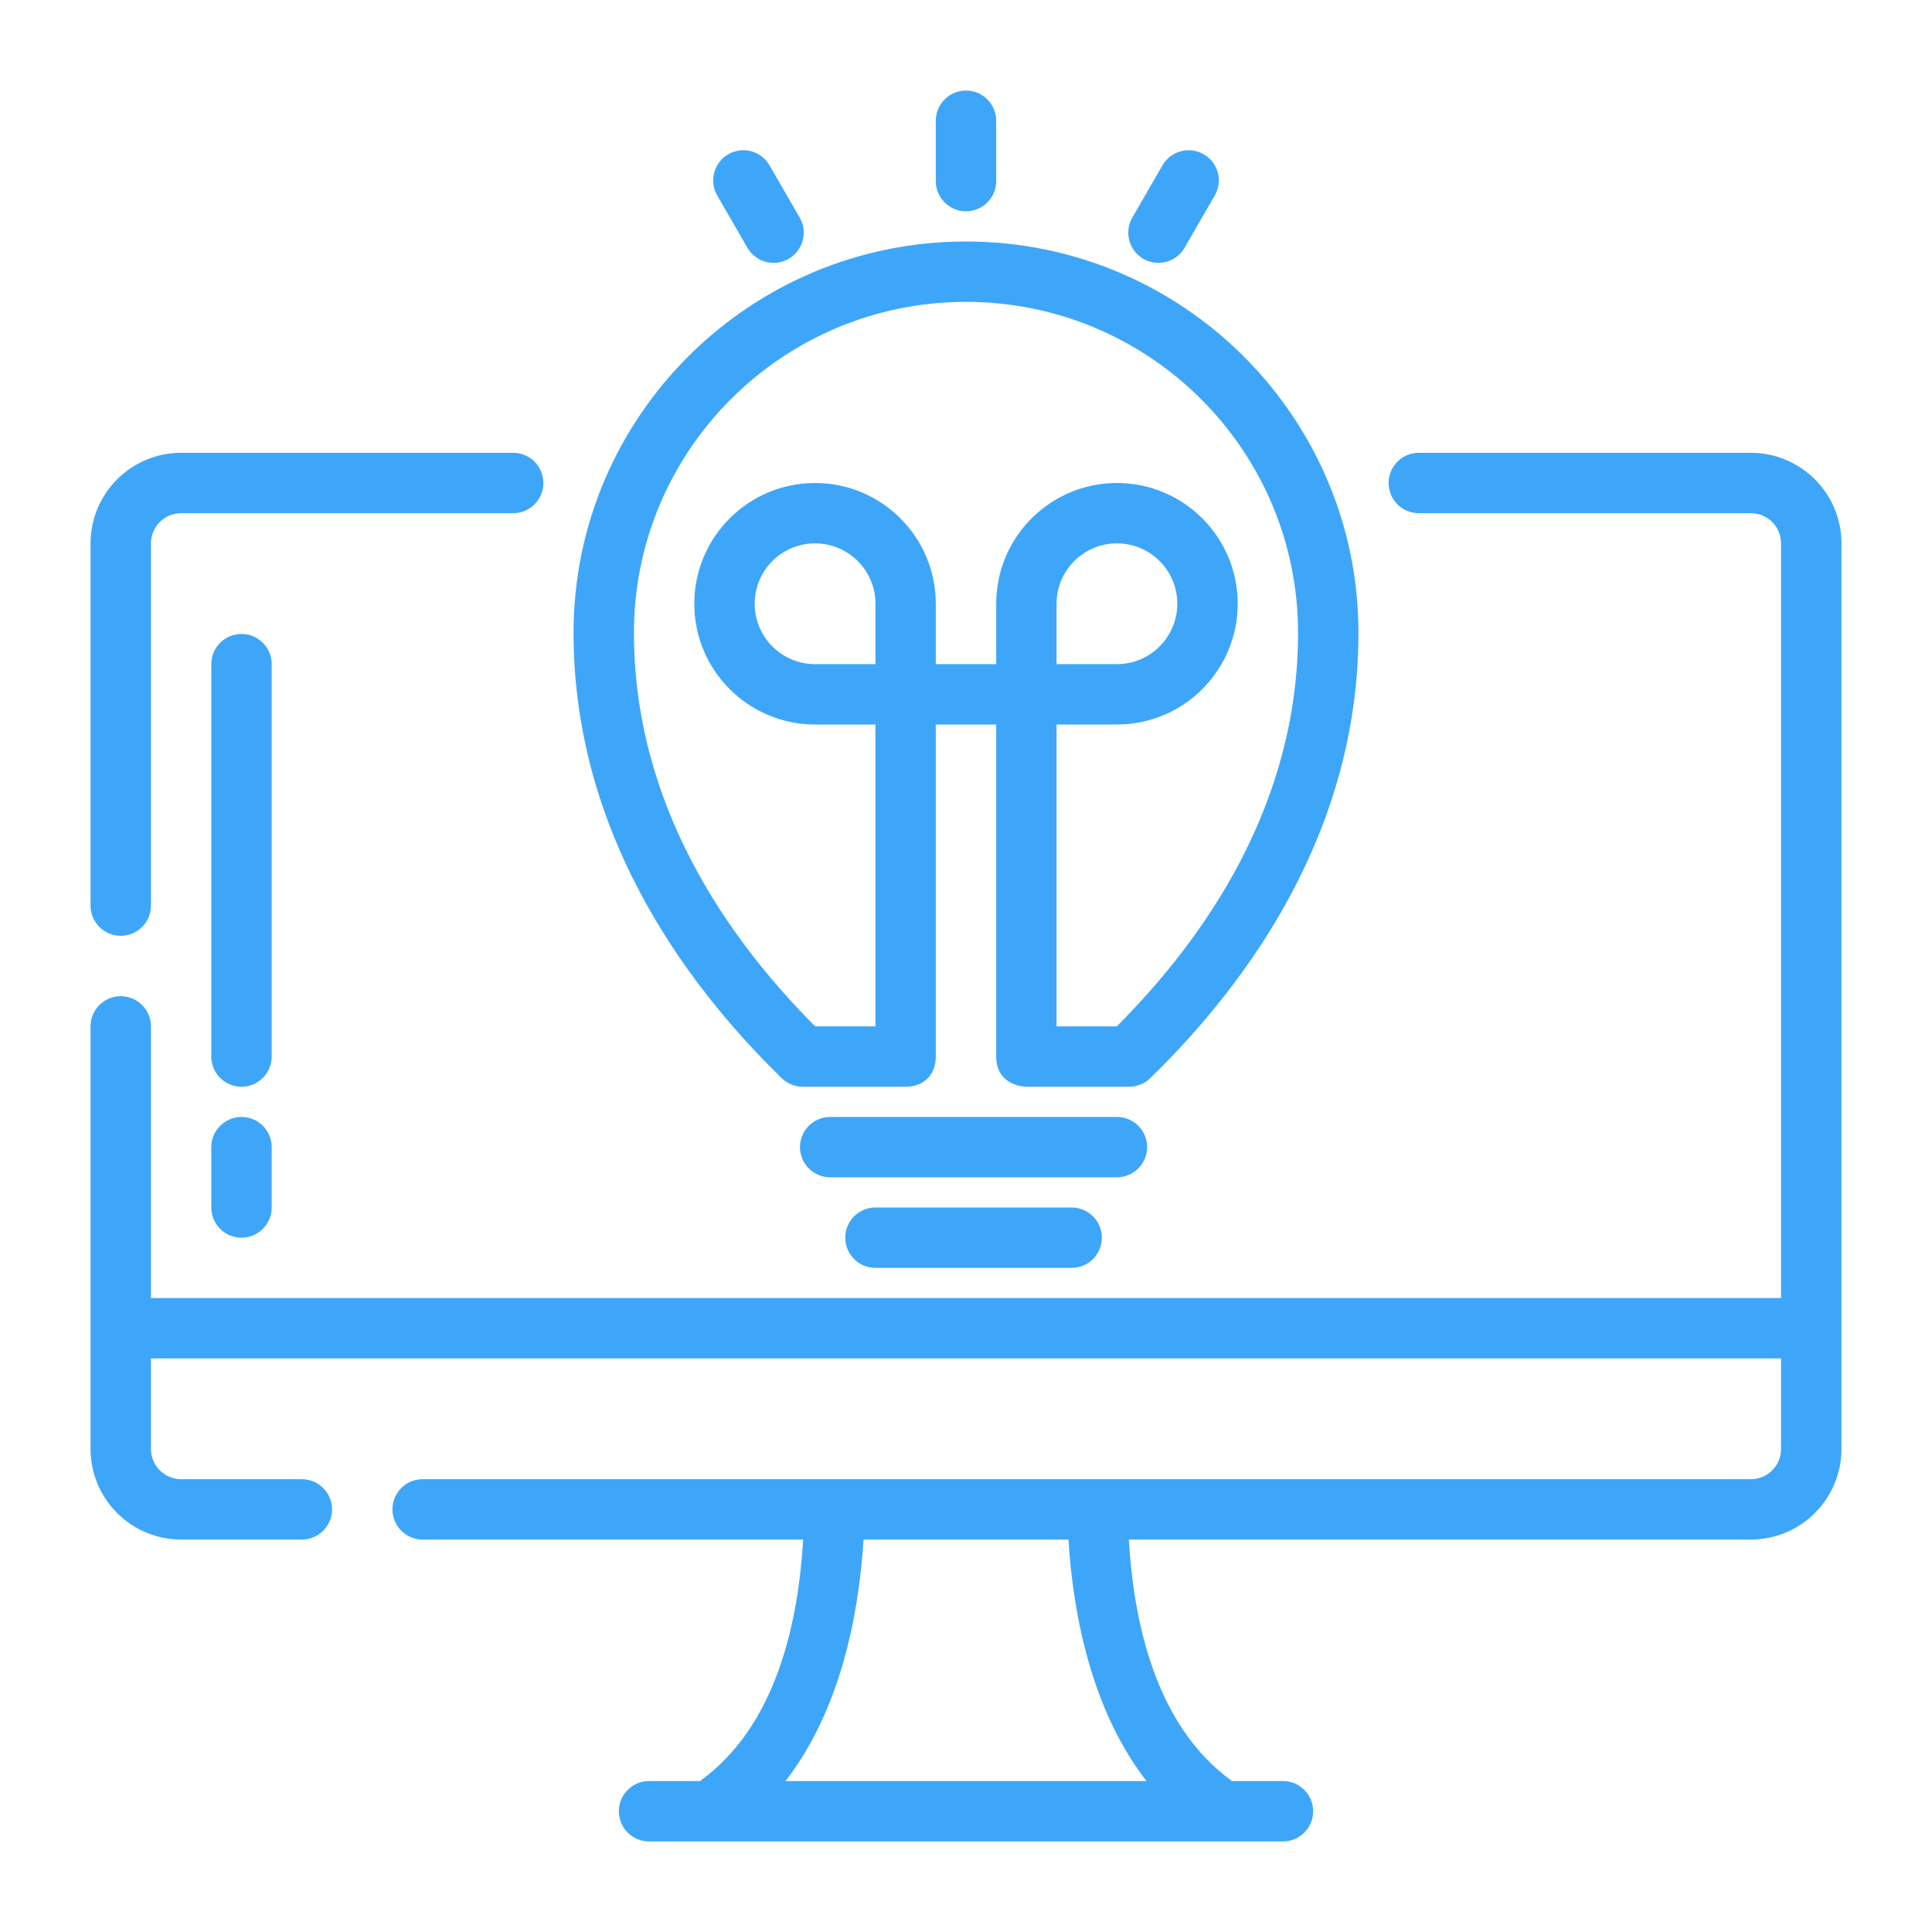
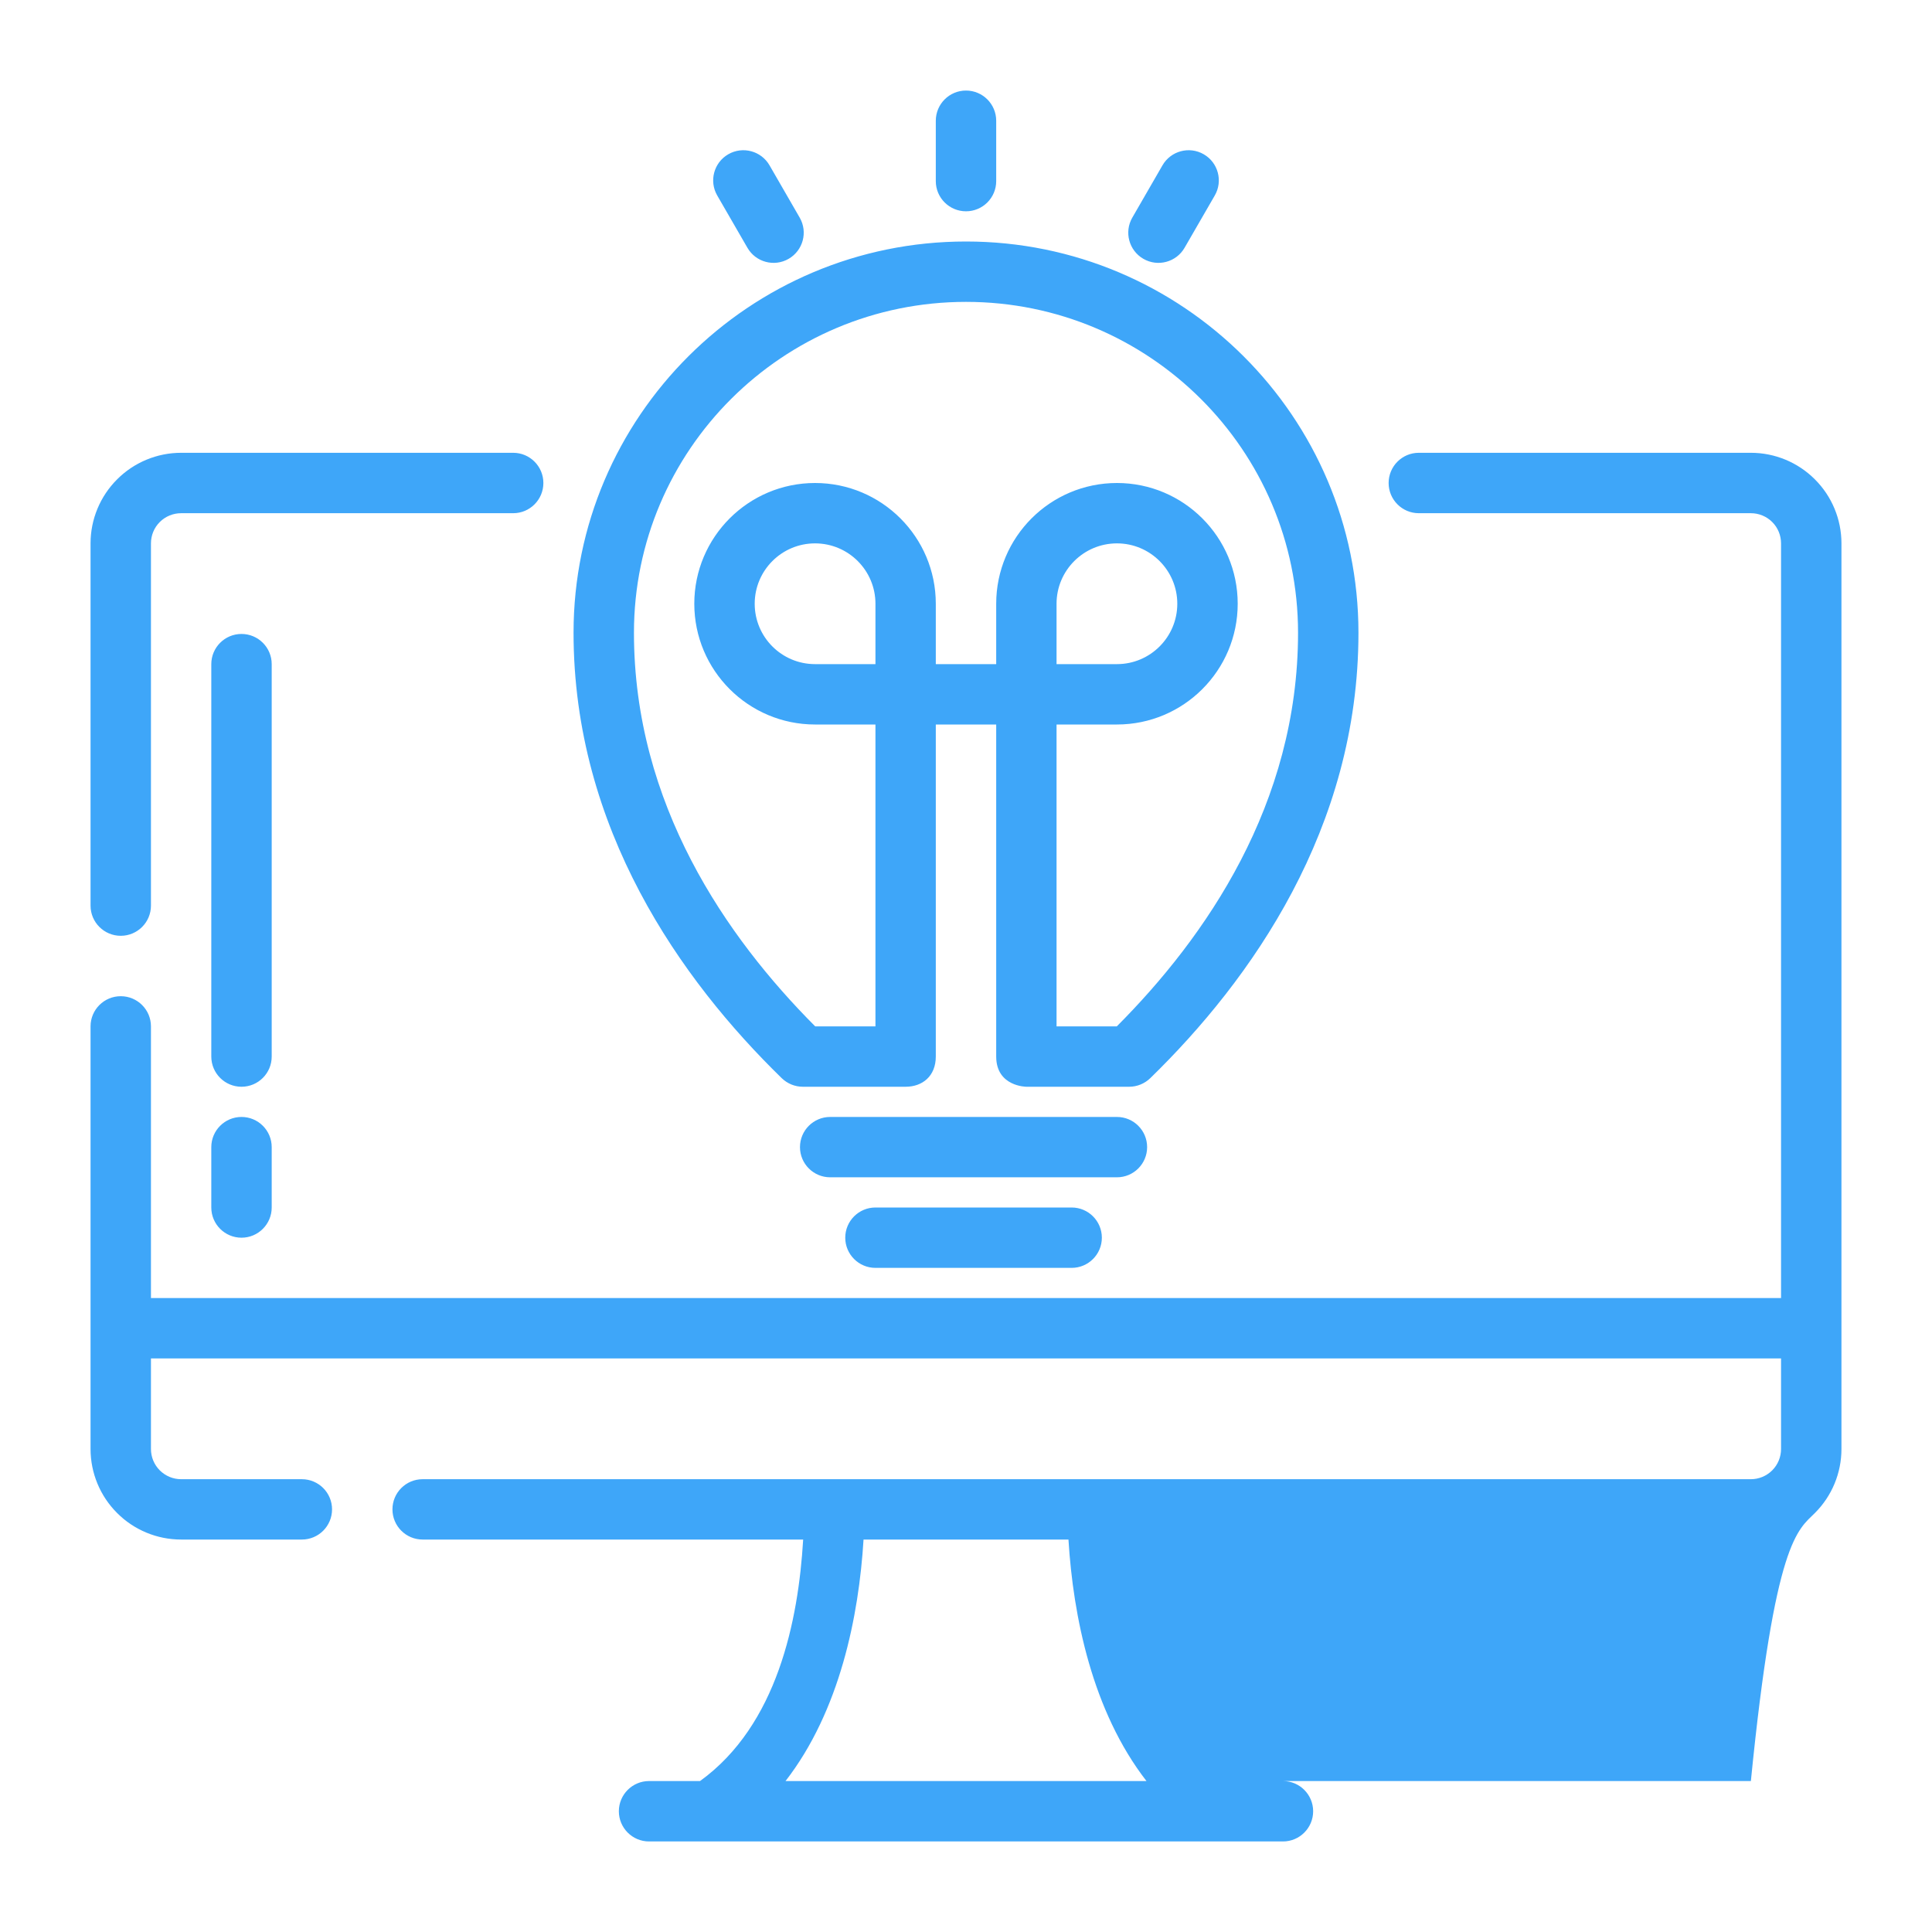
<svg xmlns="http://www.w3.org/2000/svg" width="60" height="60" viewBox="0 0 60 60" fill="none">
-   <path fill-rule="evenodd" clip-rule="evenodd" d="M55.312 40.312H4.688V31.875C4.688 31.358 4.268 30.938 3.75 30.938C3.232 30.938 2.812 31.358 2.812 31.875C2.812 37.173 2.812 42.332 2.812 45C2.812 45.746 3.109 46.462 3.637 46.988C4.163 47.516 4.879 47.812 5.625 47.812H9.375C9.893 47.812 10.312 47.392 10.312 46.875C10.312 46.358 9.893 45.938 9.375 45.938H5.625C5.377 45.938 5.138 45.839 4.962 45.663C4.786 45.487 4.688 45.248 4.688 45V42.188H55.312V45C55.312 45.248 55.214 45.487 55.038 45.663C54.862 45.839 54.623 45.938 54.375 45.938H13.125C12.607 45.938 12.188 46.358 12.188 46.875C12.188 47.392 12.607 47.812 13.125 47.812H24.943C24.793 50.327 24.142 53.575 21.74 55.312H20.156C19.639 55.312 19.219 55.733 19.219 56.25C19.219 56.767 19.639 57.188 20.156 57.188H39.844C40.361 57.188 40.781 56.767 40.781 56.25C40.781 55.733 40.361 55.312 39.844 55.312H38.26C35.858 53.574 35.207 50.327 35.057 47.812H54.375C55.121 47.812 55.837 47.516 56.363 46.988C56.891 46.462 57.188 45.746 57.188 45C57.188 39.349 57.188 22.526 57.188 16.875C57.188 16.129 56.891 15.413 56.363 14.887C55.837 14.359 55.121 14.062 54.375 14.062H44.062C43.545 14.062 43.125 14.482 43.125 15C43.125 15.518 43.545 15.938 44.062 15.938H54.375C54.623 15.938 54.862 16.036 55.038 16.212C55.214 16.387 55.312 16.627 55.312 16.875V40.312ZM33.182 47.812H26.818C26.673 50.185 26.082 53.138 24.395 55.312H35.605C33.918 53.138 33.327 50.184 33.182 47.812ZM27.188 39.375H33.281C33.799 39.375 34.219 38.955 34.219 38.438C34.219 37.92 33.799 37.5 33.281 37.5H27.188C26.67 37.5 26.25 37.92 26.25 38.438C26.25 38.955 26.67 39.375 27.188 39.375ZM6.562 35.625V37.5C6.562 38.017 6.982 38.438 7.5 38.438C8.018 38.438 8.438 38.017 8.438 37.5V35.625C8.438 35.108 8.018 34.688 7.5 34.688C6.982 34.688 6.562 35.108 6.562 35.625ZM25.781 36.562H34.688C35.205 36.562 35.625 36.142 35.625 35.625C35.625 35.108 35.205 34.688 34.688 34.688H25.781C25.264 34.688 24.844 35.108 24.844 35.625C24.844 36.142 25.264 36.562 25.781 36.562ZM28.126 33.75H24.933C24.688 33.75 24.454 33.654 24.278 33.484C21.143 30.43 17.812 25.729 17.812 19.65C17.812 12.945 23.273 7.5 30 7.5C36.727 7.5 42.188 12.945 42.188 19.65C42.188 25.729 38.857 30.43 35.722 33.484C35.546 33.654 35.312 33.75 35.067 33.75H31.875C31.875 33.75 30.938 33.747 30.938 32.812V22.5H29.062V32.812C29.062 33.423 28.643 33.75 28.126 33.75ZM8.438 32.812V20.625C8.438 20.108 8.018 19.688 7.5 19.688C6.982 19.688 6.562 20.108 6.562 20.625V32.812C6.562 33.33 6.982 33.75 7.5 33.75C8.018 33.75 8.438 33.33 8.438 32.812ZM32.812 31.875C33.629 31.875 34.683 31.875 34.683 31.875C37.44 29.11 40.312 24.975 40.312 19.65C40.312 13.978 35.691 9.375 30 9.375C24.309 9.375 19.688 13.978 19.688 19.65C19.688 24.975 22.56 29.11 25.317 31.875H27.188V22.5H25.312C23.242 22.5 21.562 20.82 21.562 18.75C21.562 16.68 23.242 15 25.312 15C27.383 15 29.062 16.68 29.062 18.75V20.625H30.938V18.75C30.938 16.68 32.617 15 34.688 15C36.758 15 38.438 16.68 38.438 18.75C38.438 20.82 36.758 22.5 34.688 22.5H32.812V31.875ZM15.938 14.062H5.625C4.879 14.062 4.163 14.359 3.637 14.887C3.109 15.413 2.812 16.129 2.812 16.875C2.812 19.227 2.812 23.513 2.812 28.125C2.812 28.642 3.232 29.062 3.75 29.062C4.268 29.062 4.688 28.642 4.688 28.125V16.875C4.688 16.627 4.786 16.387 4.962 16.212C5.138 16.036 5.377 15.938 5.625 15.938H15.938C16.455 15.938 16.875 15.518 16.875 15C16.875 14.482 16.455 14.062 15.938 14.062ZM32.812 20.625H34.688C35.722 20.625 36.562 19.785 36.562 18.75C36.562 17.715 35.722 16.875 34.688 16.875C33.653 16.875 32.812 17.715 32.812 18.75V20.625ZM27.188 20.625V18.75C27.188 17.715 26.348 16.875 25.312 16.875C24.277 16.875 23.438 17.715 23.438 18.75C23.438 19.785 24.277 20.625 25.312 20.625H27.188ZM24.835 6.758L23.898 5.134C23.639 4.686 23.065 4.532 22.617 4.791C22.169 5.049 22.015 5.623 22.274 6.071L23.212 7.695C23.47 8.143 24.044 8.297 24.492 8.038C24.94 7.779 25.094 7.206 24.835 6.758ZM36.788 7.695L37.726 6.071C37.985 5.623 37.831 5.049 37.383 4.791C36.935 4.532 36.361 4.686 36.102 5.134L35.165 6.758C34.906 7.206 35.06 7.779 35.508 8.038C35.956 8.297 36.53 8.143 36.788 7.695ZM30.938 5.625V3.75C30.938 3.232 30.517 2.812 30 2.812C29.483 2.812 29.062 3.232 29.062 3.75V5.625C29.062 6.143 29.483 6.562 30 6.562C30.517 6.562 30.938 6.143 30.938 5.625Z" fill="#3EA6F9" />
+   <path fill-rule="evenodd" clip-rule="evenodd" d="M55.312 40.312H4.688V31.875C4.688 31.358 4.268 30.938 3.75 30.938C3.232 30.938 2.812 31.358 2.812 31.875C2.812 37.173 2.812 42.332 2.812 45C2.812 45.746 3.109 46.462 3.637 46.988C4.163 47.516 4.879 47.812 5.625 47.812H9.375C9.893 47.812 10.312 47.392 10.312 46.875C10.312 46.358 9.893 45.938 9.375 45.938H5.625C5.377 45.938 5.138 45.839 4.962 45.663C4.786 45.487 4.688 45.248 4.688 45V42.188H55.312V45C55.312 45.248 55.214 45.487 55.038 45.663C54.862 45.839 54.623 45.938 54.375 45.938H13.125C12.607 45.938 12.188 46.358 12.188 46.875C12.188 47.392 12.607 47.812 13.125 47.812H24.943C24.793 50.327 24.142 53.575 21.74 55.312H20.156C19.639 55.312 19.219 55.733 19.219 56.25C19.219 56.767 19.639 57.188 20.156 57.188H39.844C40.361 57.188 40.781 56.767 40.781 56.25C40.781 55.733 40.361 55.312 39.844 55.312H38.26H54.375C55.121 47.812 55.837 47.516 56.363 46.988C56.891 46.462 57.188 45.746 57.188 45C57.188 39.349 57.188 22.526 57.188 16.875C57.188 16.129 56.891 15.413 56.363 14.887C55.837 14.359 55.121 14.062 54.375 14.062H44.062C43.545 14.062 43.125 14.482 43.125 15C43.125 15.518 43.545 15.938 44.062 15.938H54.375C54.623 15.938 54.862 16.036 55.038 16.212C55.214 16.387 55.312 16.627 55.312 16.875V40.312ZM33.182 47.812H26.818C26.673 50.185 26.082 53.138 24.395 55.312H35.605C33.918 53.138 33.327 50.184 33.182 47.812ZM27.188 39.375H33.281C33.799 39.375 34.219 38.955 34.219 38.438C34.219 37.92 33.799 37.5 33.281 37.5H27.188C26.67 37.5 26.25 37.92 26.25 38.438C26.25 38.955 26.67 39.375 27.188 39.375ZM6.562 35.625V37.5C6.562 38.017 6.982 38.438 7.5 38.438C8.018 38.438 8.438 38.017 8.438 37.5V35.625C8.438 35.108 8.018 34.688 7.5 34.688C6.982 34.688 6.562 35.108 6.562 35.625ZM25.781 36.562H34.688C35.205 36.562 35.625 36.142 35.625 35.625C35.625 35.108 35.205 34.688 34.688 34.688H25.781C25.264 34.688 24.844 35.108 24.844 35.625C24.844 36.142 25.264 36.562 25.781 36.562ZM28.126 33.75H24.933C24.688 33.75 24.454 33.654 24.278 33.484C21.143 30.43 17.812 25.729 17.812 19.65C17.812 12.945 23.273 7.5 30 7.5C36.727 7.5 42.188 12.945 42.188 19.65C42.188 25.729 38.857 30.43 35.722 33.484C35.546 33.654 35.312 33.75 35.067 33.75H31.875C31.875 33.75 30.938 33.747 30.938 32.812V22.5H29.062V32.812C29.062 33.423 28.643 33.75 28.126 33.75ZM8.438 32.812V20.625C8.438 20.108 8.018 19.688 7.5 19.688C6.982 19.688 6.562 20.108 6.562 20.625V32.812C6.562 33.33 6.982 33.75 7.5 33.75C8.018 33.75 8.438 33.33 8.438 32.812ZM32.812 31.875C33.629 31.875 34.683 31.875 34.683 31.875C37.44 29.11 40.312 24.975 40.312 19.65C40.312 13.978 35.691 9.375 30 9.375C24.309 9.375 19.688 13.978 19.688 19.65C19.688 24.975 22.56 29.11 25.317 31.875H27.188V22.5H25.312C23.242 22.5 21.562 20.82 21.562 18.75C21.562 16.68 23.242 15 25.312 15C27.383 15 29.062 16.68 29.062 18.75V20.625H30.938V18.75C30.938 16.68 32.617 15 34.688 15C36.758 15 38.438 16.68 38.438 18.75C38.438 20.82 36.758 22.5 34.688 22.5H32.812V31.875ZM15.938 14.062H5.625C4.879 14.062 4.163 14.359 3.637 14.887C3.109 15.413 2.812 16.129 2.812 16.875C2.812 19.227 2.812 23.513 2.812 28.125C2.812 28.642 3.232 29.062 3.75 29.062C4.268 29.062 4.688 28.642 4.688 28.125V16.875C4.688 16.627 4.786 16.387 4.962 16.212C5.138 16.036 5.377 15.938 5.625 15.938H15.938C16.455 15.938 16.875 15.518 16.875 15C16.875 14.482 16.455 14.062 15.938 14.062ZM32.812 20.625H34.688C35.722 20.625 36.562 19.785 36.562 18.75C36.562 17.715 35.722 16.875 34.688 16.875C33.653 16.875 32.812 17.715 32.812 18.75V20.625ZM27.188 20.625V18.75C27.188 17.715 26.348 16.875 25.312 16.875C24.277 16.875 23.438 17.715 23.438 18.75C23.438 19.785 24.277 20.625 25.312 20.625H27.188ZM24.835 6.758L23.898 5.134C23.639 4.686 23.065 4.532 22.617 4.791C22.169 5.049 22.015 5.623 22.274 6.071L23.212 7.695C23.47 8.143 24.044 8.297 24.492 8.038C24.94 7.779 25.094 7.206 24.835 6.758ZM36.788 7.695L37.726 6.071C37.985 5.623 37.831 5.049 37.383 4.791C36.935 4.532 36.361 4.686 36.102 5.134L35.165 6.758C34.906 7.206 35.06 7.779 35.508 8.038C35.956 8.297 36.53 8.143 36.788 7.695ZM30.938 5.625V3.75C30.938 3.232 30.517 2.812 30 2.812C29.483 2.812 29.062 3.232 29.062 3.75V5.625C29.062 6.143 29.483 6.562 30 6.562C30.517 6.562 30.938 6.143 30.938 5.625Z" fill="#3EA6F9" />
</svg>